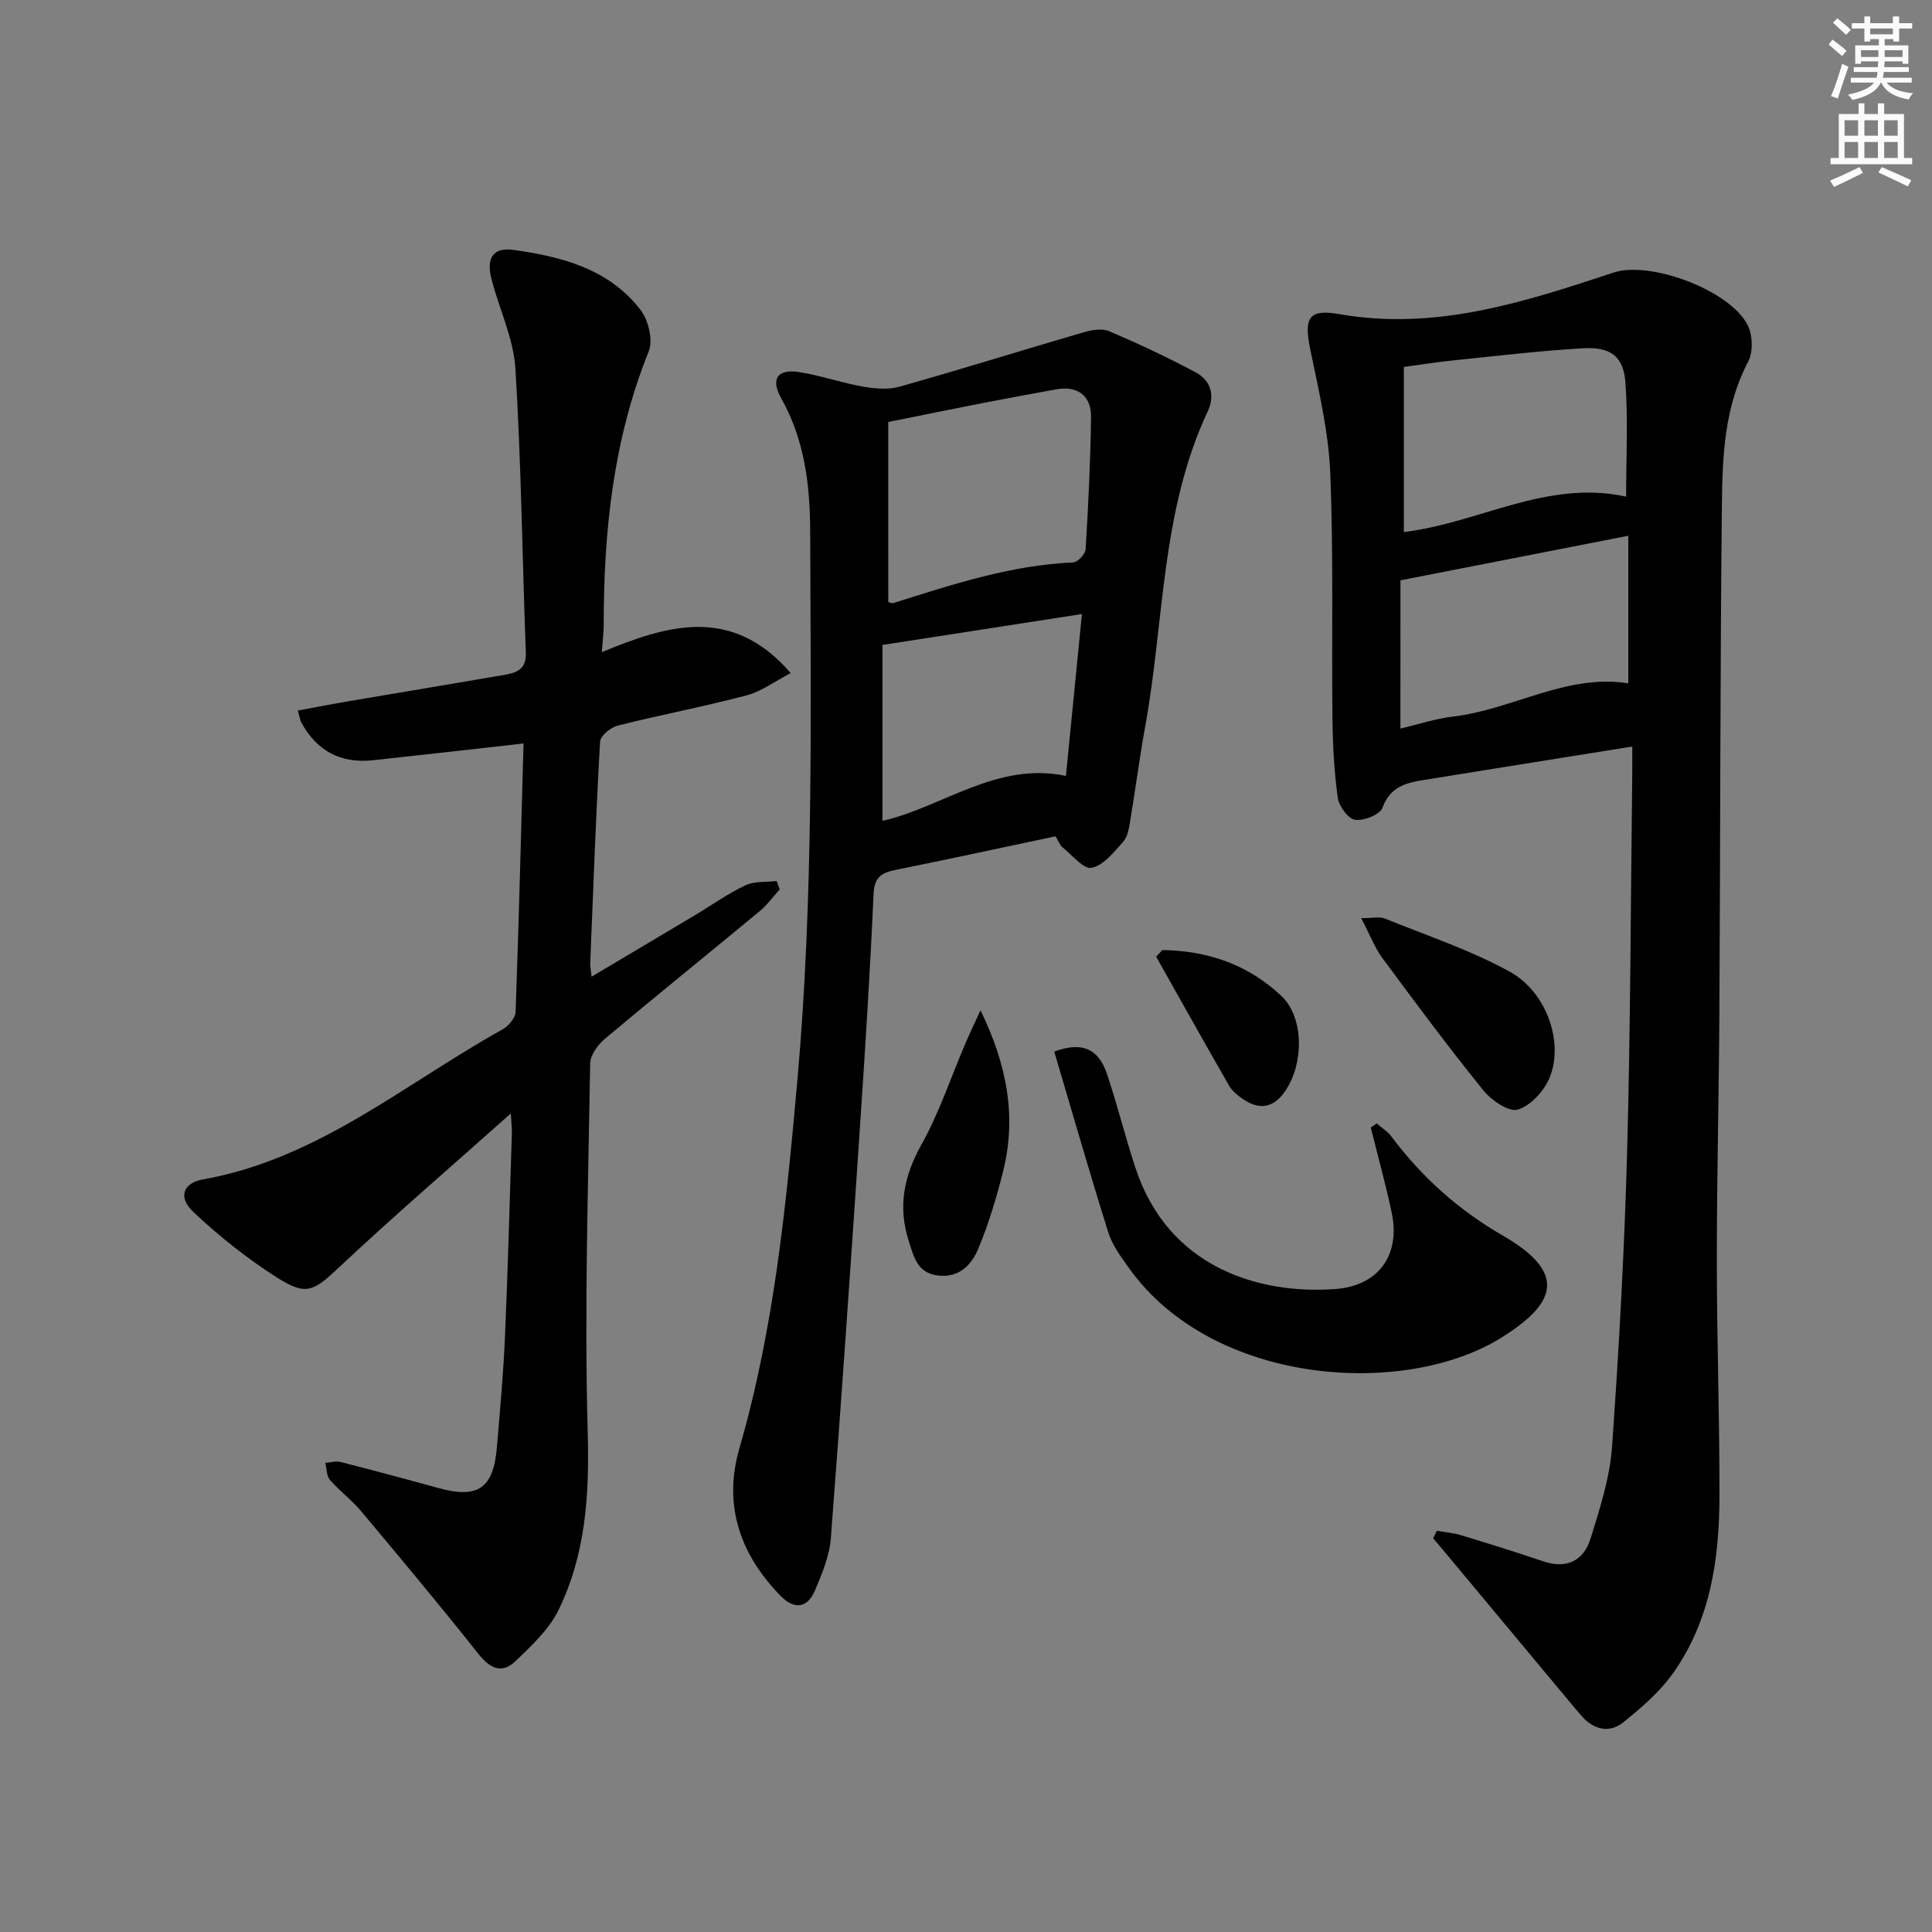
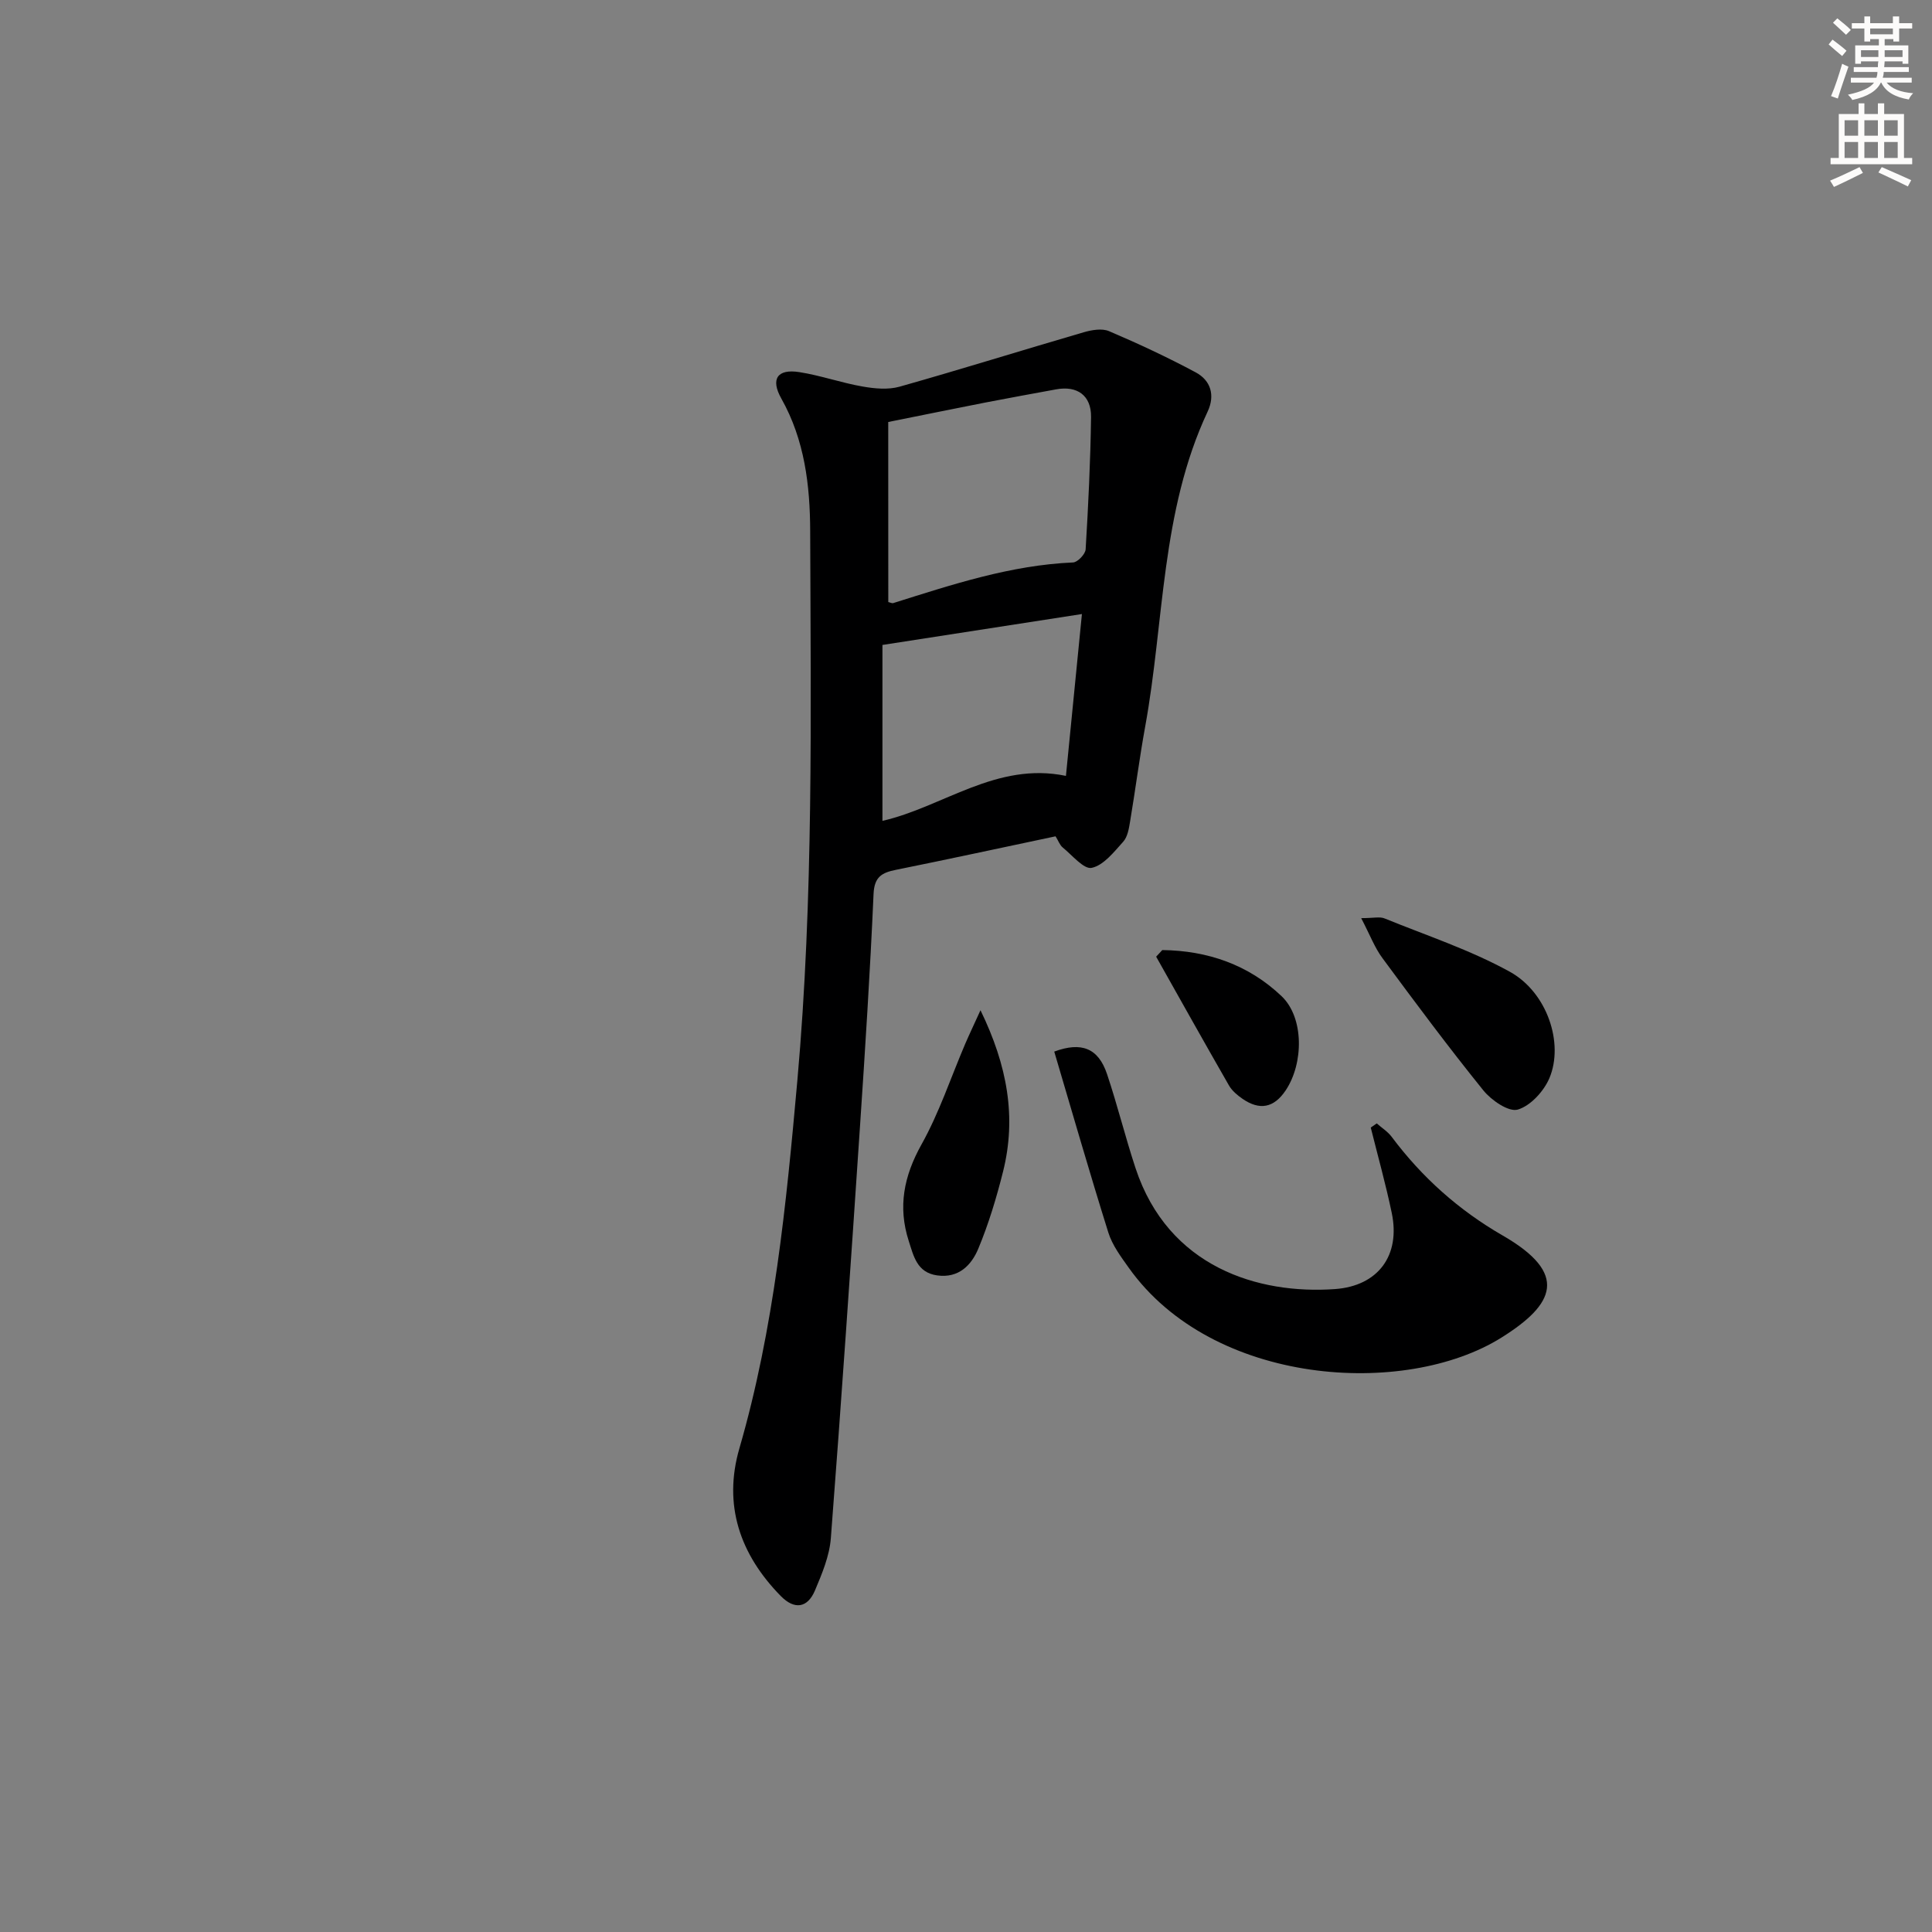
<svg xmlns="http://www.w3.org/2000/svg" enable-background="new 0 0 400 400" viewBox="0 0 400 400">
  <rect x="0" y="0" width="400" height="400" fill="#808080" stroke="none" />
  <g fill="#000001">
-     <path d="m297.47 316.93c1.67.29 3.38.42 4.99.91 5.71 1.73 11.4 3.51 17.06 5.42 4.97 1.68 8.41-.22 9.83-4.83 1.89-6.16 3.95-12.47 4.4-18.83 1.45-20.39 2.57-40.82 3.13-61.26.71-25.96.74-51.93 1.06-77.9.02-1.8 0-3.59 0-5.88-12.74 2.04-24.86 3.98-36.98 5.93-1.47.24-2.95.47-4.42.72-4.17.71-8.43.85-10.32 6.04-.52 1.42-3.86 2.73-5.67 2.47-1.43-.21-3.33-2.79-3.57-4.52-.75-5.41-1.05-10.91-1.11-16.38-.19-16.99.24-34-.46-50.96-.35-8.53-2.39-17.03-4.12-25.44-1.34-6.51-.46-8.52 5.97-7.39 19.98 3.51 38.36-2.5 56.79-8.59 7.62-2.52 24.18 3.66 27.8 10.91 1.02 2.05 1.15 5.49.11 7.47-4.93 9.37-5.35 19.52-5.46 29.59-.37 34.98-.32 69.97-.52 104.95-.1 17.3-.53 34.6-.53 51.9.01 16.14.57 32.29.55 48.43-.02 12.95-1.84 25.67-9.51 36.58-2.79 3.97-6.65 7.32-10.48 10.37-2.76 2.2-5.98 1.51-8.45-1.25-.99-1.11-1.94-2.27-2.9-3.42-8.29-9.95-16.58-19.9-24.87-29.84-1.02-1.22-2.04-2.43-3.07-3.65.26-.53.51-1.04.75-1.55zm39.2-214.11c0-8.13.42-15.91-.14-23.61-.4-5.46-3.07-7.44-8.87-7.1-8.92.52-17.81 1.59-26.71 2.5-3.54.36-7.06.93-10.3 1.36v34.18c15.63-1.87 29.55-10.92 46.02-7.33zm-46.73 48.03c3.76-.89 7.24-2.06 10.81-2.48 12.37-1.43 23.59-8.94 36.37-6.89 0-10.36 0-20.74 0-30.56-15.91 3.11-31.26 6.11-47.17 9.23-.01 9.86-.01 20.07-.01 30.7z" />
-     <path d="m105.76 230.53c-12.44 11.09-24.13 21.13-35.36 31.67-5.47 5.13-6.87 6.26-13.23 2.19-6.09-3.89-11.84-8.48-17.11-13.43-3.23-3.03-2.24-6.03 1.99-6.78 23.78-4.22 41.79-19.82 62-31.06 1.23-.68 2.65-2.37 2.7-3.63.67-18.44 1.13-36.89 1.64-55.56-10.88 1.22-21.03 2.38-31.18 3.47-6.68.72-11.65-1.93-14.84-7.85-.23-.42-.28-.94-.71-2.44 3.69-.68 7.25-1.38 10.82-1.98 10.47-1.78 20.94-3.51 31.41-5.31 2.65-.45 5.13-.89 4.98-4.71-.74-19.6-.95-39.24-2.16-58.81-.39-6.31-3.42-12.42-4.99-18.69-1.07-4.28.46-6.44 4.57-5.87 10.02 1.39 19.8 3.93 26.34 12.44 1.63 2.11 2.61 6.24 1.68 8.56-7.34 18.25-9.33 37.28-9.32 56.68 0 1.47-.2 2.94-.39 5.6 13.58-5.63 26.94-9.73 39.11 4.33-3.25 1.69-6.03 3.79-9.14 4.62-8.82 2.33-17.8 4.02-26.65 6.25-1.47.37-3.61 2.11-3.68 3.32-.87 15.28-1.42 30.57-2.04 45.86-.03.64.12 1.29.27 2.82 7.31-4.35 14.23-8.45 21.13-12.57 3.57-2.13 6.98-4.57 10.71-6.35 1.87-.89 4.3-.63 6.48-.89.21.58.43 1.16.64 1.73-1.39 1.53-2.62 3.25-4.2 4.55-10.64 8.82-21.4 17.48-31.98 26.37-1.46 1.23-3.03 3.37-3.06 5.11-.41 25.46-1.22 50.95-.51 76.39.36 12.93-.4 25.28-6.08 36.85-1.95 3.98-5.53 7.28-8.8 10.45-2.89 2.8-5.34 1.6-7.79-1.49-7.94-10.02-16.15-19.83-24.36-29.63-1.92-2.28-4.4-4.09-6.35-6.35-.71-.83-.65-2.32-.95-3.52 1.06-.07 2.19-.43 3.16-.18 6.75 1.72 13.49 3.52 20.2 5.38 8.23 2.28 11.45.12 12.17-8.45.64-7.62 1.34-15.24 1.67-22.87.61-13.97.97-27.94 1.42-41.91.05-.92-.07-1.85-.21-4.31z" />
-     <path d="m218.54 173.15c-11.31 2.39-22.16 4.74-33.05 6.94-2.91.59-4.47 1.43-4.63 5-.71 16.11-1.74 32.21-2.82 48.3-1.9 28.36-3.84 56.71-6.02 85.05-.28 3.7-1.83 7.39-3.3 10.87-1.55 3.64-4.25 4-7.06 1.14-8.45-8.61-11.98-18.83-8.58-30.57 7.21-24.89 9.7-50.45 12-76.12 3.38-37.88 2.78-75.83 2.66-113.78-.03-9.46-1.14-18.88-5.97-27.46-2.29-4.06-.82-6.19 3.71-5.48 4.41.69 8.68 2.21 13.08 2.98 2.5.44 5.3.71 7.68.04 12.76-3.6 25.41-7.56 38.14-11.27 1.66-.48 3.79-.85 5.25-.22 6.08 2.59 12.09 5.4 17.92 8.52 3.14 1.68 4.06 4.76 2.47 8.14-9.69 20.67-8.95 43.4-12.92 65.19-1.19 6.53-2.03 13.13-3.13 19.68-.24 1.46-.52 3.18-1.44 4.19-1.91 2.12-4.04 4.86-6.5 5.39-1.63.35-4.04-2.62-6.01-4.22-.6-.49-.88-1.36-1.48-2.31zm-34.63-48.5c.41.09.77.3 1.04.21 12.17-3.83 24.29-7.85 37.21-8.41.95-.04 2.55-1.72 2.61-2.71.55-9.12 1-18.26 1.12-27.39.06-4.49-2.88-6.54-7.22-5.74-4.89.9-9.78 1.78-14.66 2.73-6.59 1.29-13.17 2.64-20.11 4.03.01 12.83.01 25.06.01 37.28zm40.09 2.48c-13.99 2.17-27.32 4.24-41.3 6.4v36.42c12.56-2.87 23.58-12.3 37.99-9.31 1.12-11.34 2.2-22.29 3.31-33.51z" />
+     <path d="m218.54 173.15c-11.31 2.39-22.16 4.74-33.05 6.94-2.91.59-4.47 1.43-4.63 5-.71 16.11-1.74 32.21-2.82 48.3-1.9 28.36-3.84 56.71-6.02 85.05-.28 3.7-1.83 7.39-3.3 10.87-1.55 3.64-4.25 4-7.06 1.14-8.45-8.61-11.98-18.83-8.58-30.57 7.21-24.89 9.7-50.45 12-76.12 3.38-37.88 2.78-75.83 2.66-113.78-.03-9.46-1.14-18.88-5.97-27.46-2.29-4.06-.82-6.19 3.71-5.48 4.41.69 8.68 2.21 13.08 2.98 2.5.44 5.3.71 7.68.04 12.76-3.6 25.41-7.56 38.14-11.27 1.66-.48 3.79-.85 5.25-.22 6.08 2.59 12.09 5.4 17.92 8.52 3.14 1.68 4.06 4.76 2.47 8.14-9.69 20.67-8.95 43.4-12.92 65.19-1.19 6.53-2.03 13.13-3.13 19.68-.24 1.46-.52 3.18-1.44 4.19-1.91 2.12-4.04 4.86-6.5 5.39-1.63.35-4.04-2.62-6.01-4.22-.6-.49-.88-1.36-1.48-2.31zm-34.63-48.5c.41.09.77.3 1.04.21 12.17-3.83 24.29-7.85 37.21-8.41.95-.04 2.55-1.72 2.61-2.71.55-9.12 1-18.26 1.12-27.39.06-4.49-2.88-6.54-7.22-5.74-4.89.9-9.78 1.78-14.66 2.73-6.59 1.29-13.17 2.64-20.11 4.03.01 12.83.01 25.06.01 37.28m40.09 2.48c-13.99 2.17-27.32 4.24-41.3 6.4v36.42c12.56-2.87 23.58-12.3 37.99-9.31 1.12-11.34 2.2-22.29 3.31-33.51z" />
    <path d="m285.04 232.59c1.04.92 2.29 1.7 3.1 2.79 6.27 8.38 13.87 15.17 22.96 20.41 13.76 7.92 10.78 14.25-.25 21.15-20.01 12.51-59.8 9.95-77.15-14.46-1.63-2.29-3.41-4.67-4.23-7.29-3.9-12.44-7.5-24.98-11.2-37.47 5.62-2.08 9.12-.74 10.93 4.66 2.16 6.43 3.77 13.03 5.9 19.47 6.78 20.55 25.47 26.17 41.29 25.04 8.92-.64 13.6-6.94 11.76-15.75-1.24-5.94-2.88-11.8-4.35-17.69.42-.3.83-.58 1.24-.86z" />
    <path d="m281.82 190.09c2.58 0 3.84-.34 4.81.05 8.72 3.55 17.77 6.53 25.96 11.05 7.73 4.26 11.24 14.8 8.2 22.02-1.15 2.72-3.92 5.75-6.56 6.52-1.88.54-5.46-1.92-7.12-3.98-7.2-8.91-14.05-18.12-20.86-27.34-1.63-2.18-2.61-4.84-4.43-8.32z" />
    <path d="m203 209.16c5.59 11.5 7.47 22.18 4.68 33.37-1.36 5.43-2.99 10.85-5.14 16.01-1.41 3.38-4.04 6.14-8.5 5.52-4.21-.58-4.89-4.03-5.9-7.15-2.27-7.05-1.01-13.41 2.64-19.95 3.68-6.58 6.08-13.88 9.06-20.85.87-2.02 1.82-3.99 3.16-6.95z" />
    <path d="m240.64 196.7c9.36.11 17.86 3.03 24.71 9.56 4.65 4.43 4.58 13.9.83 19.5-2.44 3.64-5.39 4.16-8.9 1.76-1.07-.74-2.18-1.66-2.82-2.76-5.09-8.86-10.08-17.79-15.09-26.69.43-.46.85-.91 1.27-1.37z" />
  </g>
  <path d="m378.6 9.2.8-1c.9.7 1.9 1.4 2.9 2.3l-.9 1.1c-1.1-.9-2-1.7-2.8-2.4zm.5 10.7c.9-2.1 1.6-4.3 2.3-6.7.4.2.8.4 1.3.6-.7 2.1-1.5 4.3-2.2 6.6zm.4-15.2.9-.9c1 .8 2 1.6 2.8 2.4l-1 1c-1-.9-1.9-1.8-2.7-2.5zm12.5-1.3h1.2v1.4h2.7v1.1h-2.7v2.7h-1.2v-.5h-1.8v1.3h4.9v3.8h-1.2v-.5h-3.7c0 .4-.1.9-.1 1.2h5.1v1h-5.2c0 .5-.1.9-.2 1.2h6v1h-5.2c1.1 1.3 2.9 2 5.5 2.2-.4.4-.7.8-.9 1.3-2.9-.5-4.8-1.6-5.7-3.5h-.1c-.8 1.7-2.7 2.9-5.9 3.6-.2-.4-.6-.8-.9-1.1 2.8-.6 4.6-1.4 5.4-2.5h-4.8v-1h5.3c.1-.3.2-.7.2-1.2h-4.9v-1h5c0-.4 0-.8.1-1.2h-3.6v.5h-1.2v-3.8h4.9v-1.3h-1.8v.5h-1.2v-2.7h-2.6v-1.1h2.6v-1.4h1.2v1.4h4.7v-1.4zm-6.7 8.4h3.6c0-.4 0-.9 0-1.4h-3.6zm1.9-4.7h4.7v-1.2h-4.7zm6.7 3.3h-3.7v1.4h3.7z" fill="#fcfbfa" />
  <path d="m384.7 21.4h1.3v2.2h2.8v-2.2h1.3v2.2h4.1v9.1h1.7v1.3h-16.9v-1.3h1.7v-9.1h4.1v-2.2zm.3 13.2.7 1.2c-1.8.9-3.8 1.9-6 2.9-.2-.4-.5-.8-.8-1.3 2.4-1 4.4-2 6.1-2.8zm-3.1-6.5h2.8v-3.2h-2.8zm0 4.6h2.8v-3.3h-2.8zm4.1-4.6h2.8v-3.2h-2.8zm0 4.6h2.8v-3.3h-2.8zm3.6 1.9c2.1.9 4.1 1.8 6.1 2.7l-.7 1.3c-2.2-1.1-4.2-2-6.1-2.9zm3.3-9.7h-2.8v3.2h2.8zm-2.8 7.8h2.8v-3.3h-2.8z" fill="#fcfbfa" />
</svg>